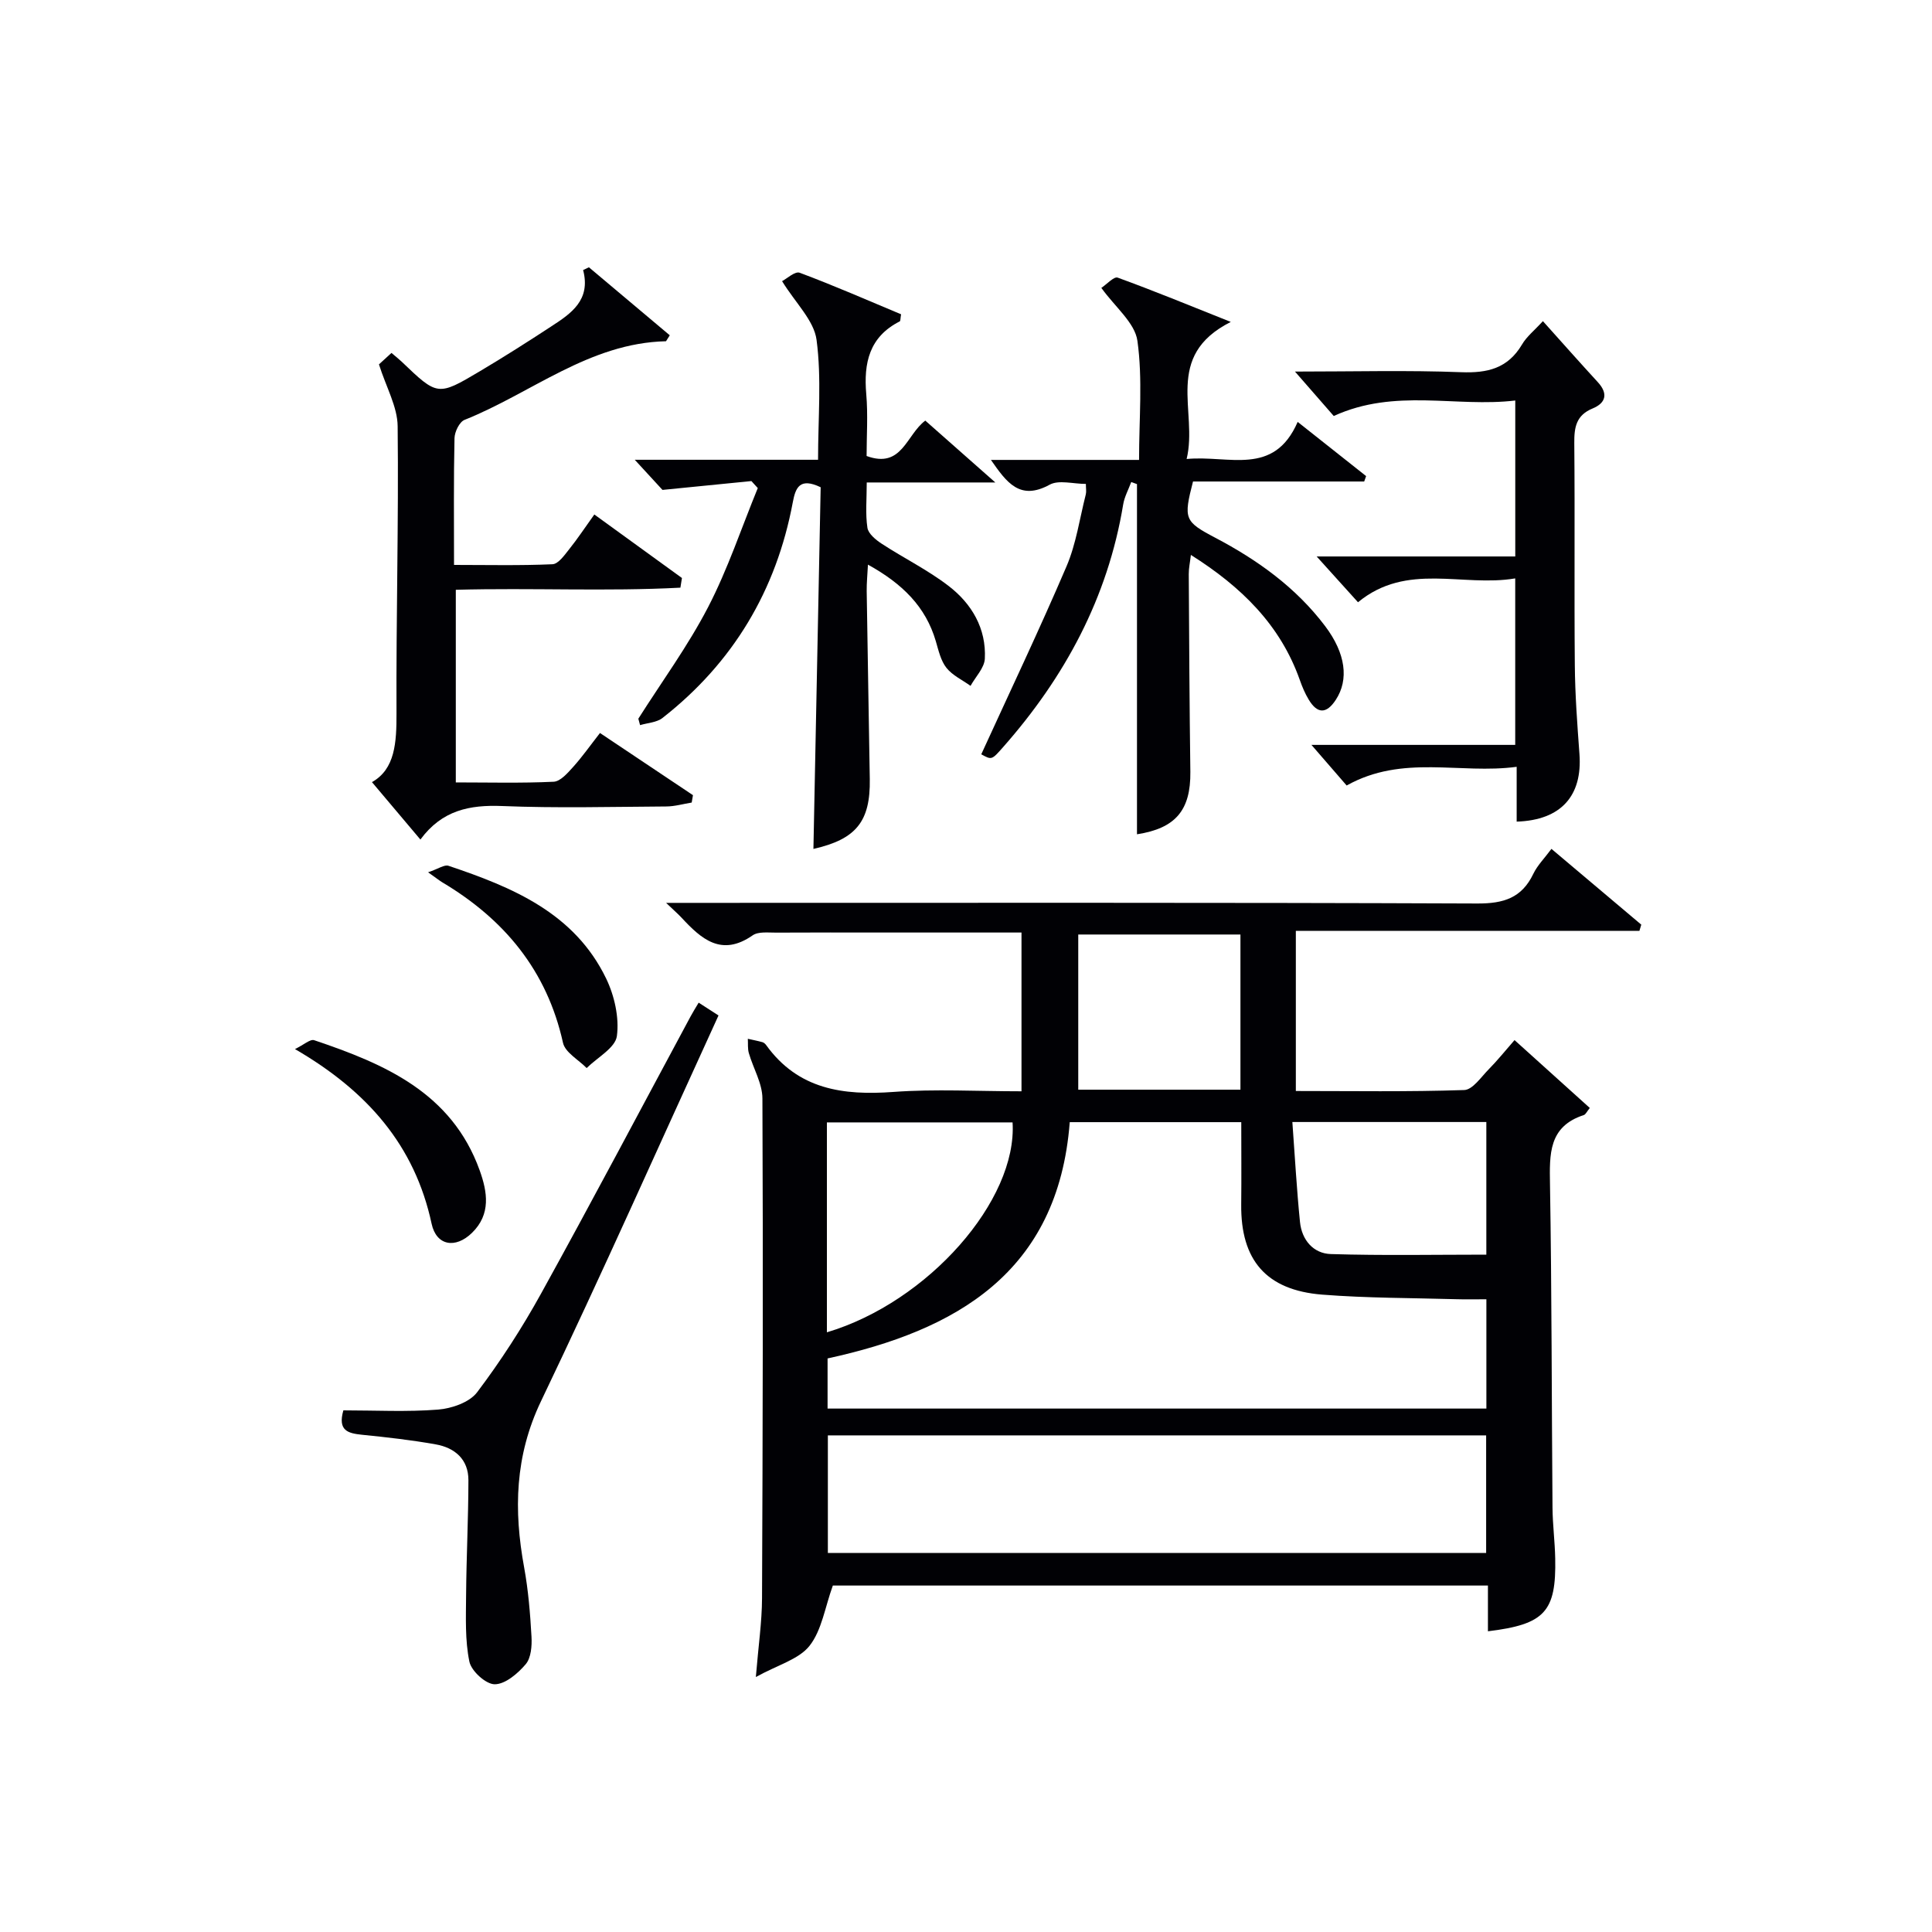
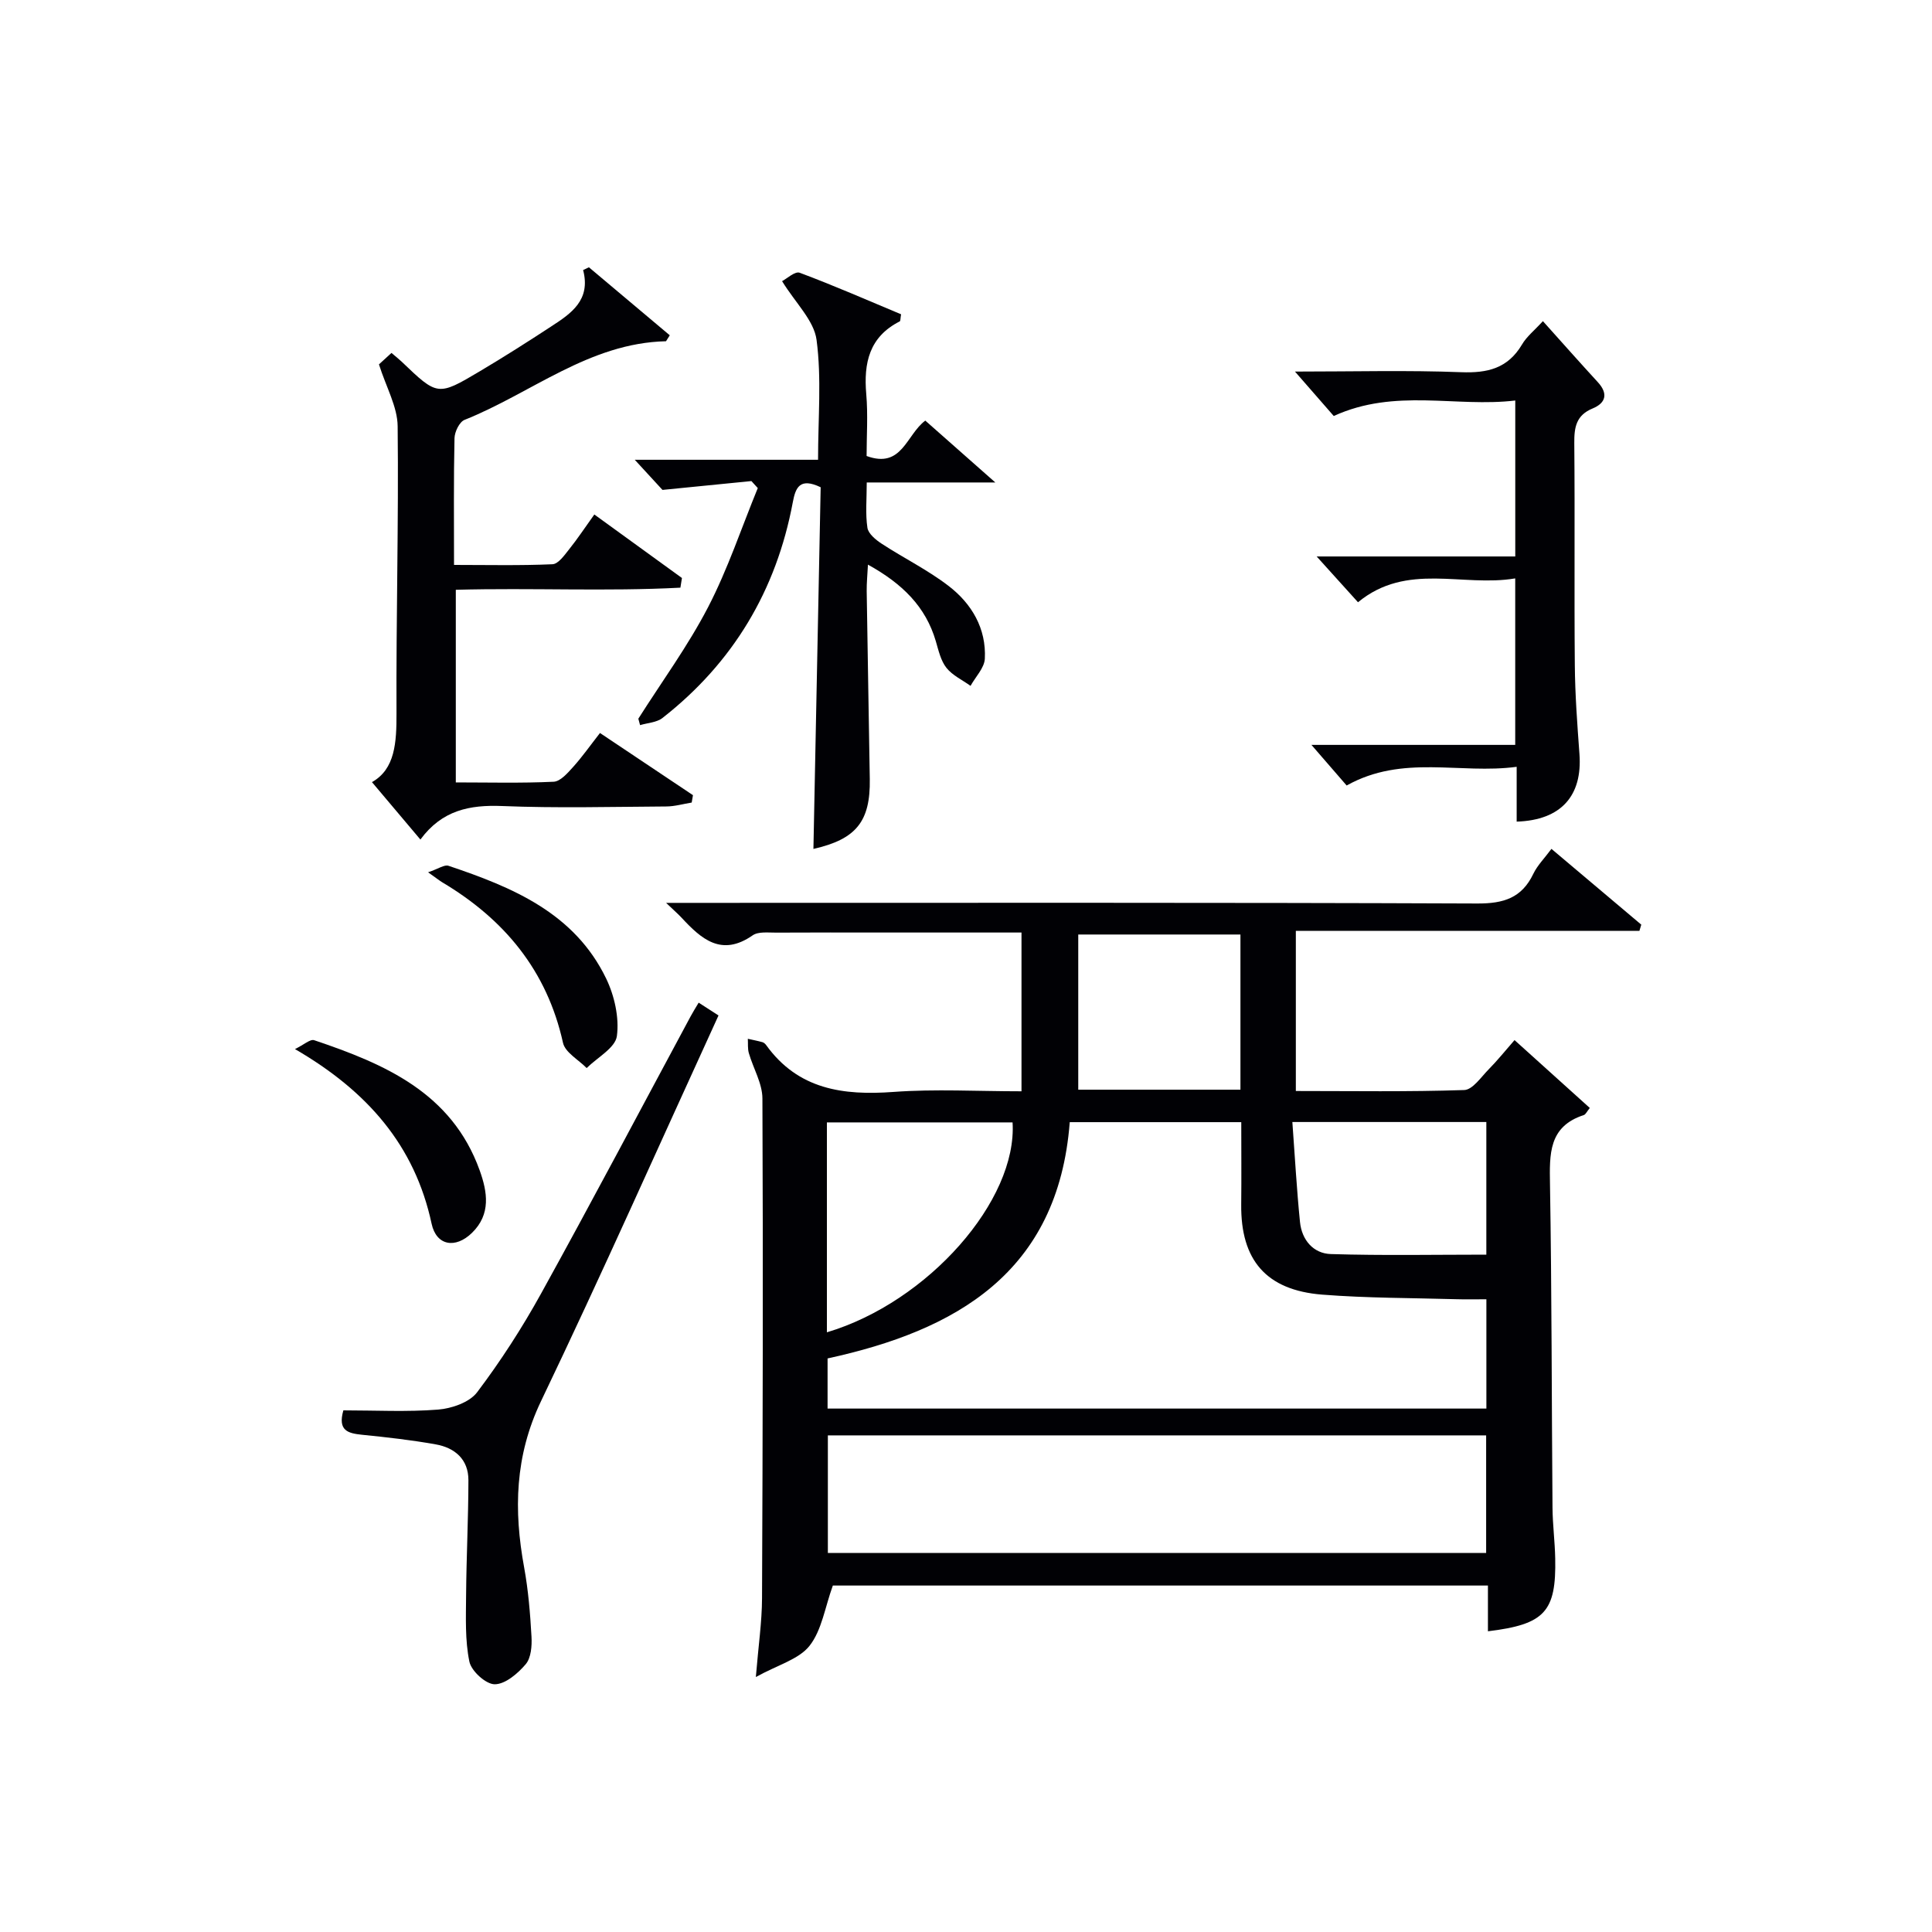
<svg xmlns="http://www.w3.org/2000/svg" enable-background="new 0 0 400 400" viewBox="0 0 400 400">
  <g fill="#010105">
    <path d="m308.06 328.27c-45.95 0-91.2 0-135.63 0-1.64 4.53-2.28 9.24-4.82 12.47-2.21 2.81-6.55 3.94-11.12 6.47.53-6.48 1.26-11.39 1.28-16.31.15-34.49.23-68.98.08-103.47-.01-3.13-1.9-6.24-2.81-9.39-.27-.93-.15-1.98-.21-2.97 1.01.23 2.02.42 3.02.7.3.08.59.35.78.61 6.62 9.19 15.93 10.46 26.38 9.69 8.61-.63 17.3-.13 26.48-.13 0-10.94 0-21.63 0-32.87-9.42 0-18.86 0-28.31 0-7.5 0-15-.03-22.49.02-1.65.01-3.69-.26-4.87.57-6.45 4.48-10.61.76-14.71-3.66-.68-.73-1.43-1.38-3.2-3.07h6.01c53.99 0 107.98-.09 161.96.13 5.44.02 9.19-1.15 11.58-6.15.84-1.75 2.3-3.2 3.75-5.16 6.34 5.34 12.47 10.52 18.6 15.69-.13.43-.26.86-.39 1.29-23.62 0-47.24 0-71.13 0v33.15c11.67 0 23.28.19 34.86-.2 1.76-.06 3.51-2.72 5.11-4.33 1.74-1.76 3.3-3.71 5.31-6.01 5.32 4.8 10.43 9.41 15.58 14.05-.61.75-.85 1.34-1.24 1.47-7.32 2.38-7.1 8.1-7 14.35.37 22.32.34 44.65.52 66.97.03 3.48.49 6.96.56 10.45.23 11.07-2.16 13.68-13.93 15.11 0-3.01 0-5.99 0-9.47zm-86.58-95.94c-2.4 31.27-23.72 43.17-50.14 48.92v10.38h136.4c0-7.64 0-14.9 0-22.63-2.2 0-4.16.05-6.11-.01-9.3-.27-18.62-.22-27.88-.95-11.61-.92-16.89-7.16-16.77-18.66.06-5.61.01-11.23.01-17.05-12.1 0-23.67 0-35.51 0zm-50.08 64.85v24.34h136.29c0-8.33 0-16.25 0-24.34-45.52 0-90.74 0-136.29 0zm-.2-21.34c20.98-6.26 39.46-27.35 38.44-43.46-12.74 0-25.49 0-38.44 0zm85.62-82.36c-11.17 0-22.33 0-33.58 0v32.13h33.58c0-10.79 0-21.25 0-32.13zm10.75 38.82c.53 7.22.9 13.98 1.58 20.71.37 3.7 2.76 6.52 6.39 6.63 10.73.33 21.48.12 32.19.12 0-9.4 0-18.31 0-27.46-13.19 0-26.11 0-40.16 0z" />
-     <path d="m235.4 172.73c0-24.16 0-48.33 0-72.5-.4-.14-.8-.29-1.19-.43-.57 1.55-1.41 3.06-1.67 4.66-3.19 19.3-12.08 35.75-24.89 50.26-2.33 2.64-2.33 2.64-4.49 1.45 5.95-13.01 12.06-25.85 17.65-38.91 2-4.68 2.72-9.9 3.99-14.89.15-.6.02-1.26.02-2.18-2.66 0-5.6-.88-7.5.16-6.18 3.38-8.91-.47-12.16-5.13h30.67c0-8.53.77-16.72-.34-24.65-.52-3.75-4.64-7.01-7.47-10.97 1.14-.75 2.61-2.4 3.38-2.12 7.39 2.68 14.66 5.68 23.42 9.17-14.05 7.1-6.74 18.47-9.14 28.38 8.77-.84 18.04 3.69 22.99-7.68 5.05 4 9.61 7.61 14.17 11.22-.13.37-.26.75-.4 1.12-11.87 0-23.73 0-35.44 0-2 7.76-1.78 8.28 4.62 11.65 8.78 4.62 16.71 10.31 22.75 18.31 4.25 5.64 4.93 11.05 2.2 15.23-1.96 3-3.84 2.92-5.62-.04-.76-1.26-1.35-2.66-1.84-4.06-4.03-11.39-12.08-19.28-22.55-25.89-.18 1.57-.45 2.77-.44 3.97.08 13.66.15 27.32.33 40.98.08 7.9-3.06 11.66-11.05 12.89z" />
    <path d="m78.46 75.44c.38-.35 1.43-1.31 2.59-2.37.87.74 1.51 1.24 2.1 1.8 7.44 7.12 7.47 7.18 16.22 1.98 5-2.97 9.92-6.1 14.79-9.29 4.08-2.66 8.2-5.41 6.57-11.65.4-.19.8-.38 1.2-.57 5.58 4.69 11.16 9.39 16.74 14.08-.26.41-.52.82-.78 1.23-15.9.36-27.85 10.75-41.71 16.28-1.06.42-2.05 2.47-2.08 3.79-.19 8.49-.1 16.98-.1 26.24 6.89 0 13.64.16 20.38-.14 1.21-.05 2.48-1.87 3.45-3.09 1.75-2.18 3.29-4.53 5.22-7.21 6.21 4.5 12.18 8.83 18.14 13.15-.11.67-.21 1.33-.32 2-15.35.81-30.77.01-46.5.44v39.88c6.73 0 13.51.18 20.26-.14 1.41-.07 2.9-1.81 4.04-3.07 1.88-2.09 3.51-4.41 5.55-7.02 6.52 4.36 12.89 8.62 19.25 12.87-.09.51-.18 1.02-.26 1.53-1.75.28-3.5.8-5.26.81-11.33.07-22.67.37-33.99-.09-6.71-.27-12.44.85-16.92 6.94-3.54-4.2-6.73-7.98-10.03-11.89 4.79-2.69 5.1-8.18 5.08-14.24-.09-19.81.46-39.62.24-59.43-.04-4.06-2.38-8.09-3.87-12.82z" />
    <path d="m169.37 95.19c0-8.64.75-16.85-.31-24.82-.53-4.02-4.34-7.61-7.14-12.16.96-.49 2.68-2.11 3.65-1.74 7.12 2.66 14.08 5.71 20.99 8.6-.16.87-.11 1.39-.28 1.47-6.31 3.2-7.49 8.6-6.93 15.06.37 4.28.07 8.62.07 12.81 7.35 2.69 8.19-4.37 12.15-7.33 4.42 3.91 8.91 7.88 14.5 12.81-9.65 0-17.85 0-26.62 0 0 3.49-.3 6.49.14 9.38.19 1.24 1.74 2.51 2.97 3.31 4.58 2.99 9.55 5.43 13.86 8.75 4.77 3.67 7.8 8.8 7.48 15.05-.1 1.92-1.93 3.75-2.96 5.62-1.7-1.22-3.74-2.16-4.99-3.73-1.18-1.49-1.64-3.61-2.2-5.52-2.1-7.16-6.93-11.91-14.05-15.85-.11 2.13-.28 3.81-.26 5.48.19 12.98.44 25.96.64 38.94.14 8.77-2.84 12.44-11.67 14.44.5-25.05 1-50.1 1.5-74.88-4.33-2.07-5.2.07-5.77 3.11-3.41 18.24-12.35 33.21-26.98 44.66-1.2.94-3.08 1.01-4.64 1.48-.12-.44-.24-.88-.36-1.33 4.87-7.68 10.28-15.07 14.45-23.11 4.08-7.87 6.9-16.4 10.28-24.64-.44-.48-.88-.97-1.32-1.45-5.77.58-11.55 1.15-18.41 1.83-1.06-1.16-3.05-3.32-5.74-6.24z" />
    <path d="m319.44 66.49c4.01 4.47 7.65 8.58 11.36 12.62 2.19 2.38 1.69 4.32-1.07 5.46-3.39 1.4-3.82 3.87-3.79 7.14.14 15.33-.03 30.66.11 45.99.05 6.15.51 12.29.96 18.43.63 8.59-3.76 13.68-13 13.98 0-1.74 0-3.47 0-5.2 0-1.8 0-3.59 0-6.15-11.78 1.58-23.57-2.63-35.2 3.87-2.14-2.46-4.61-5.31-7.29-8.41h42.19c0-11.62 0-22.67 0-34.47-10.9 1.85-22.42-3.41-32.55 4.94-2.61-2.89-5.26-5.82-8.56-9.48h41.12c0-10.83 0-21.09 0-32.29-12.25 1.47-24.88-2.61-37.58 3.21-2.2-2.52-4.74-5.44-8.03-9.2 12.22 0 23.32-.3 34.4.13 5.47.21 9.66-.79 12.59-5.71.97-1.67 2.61-2.96 4.34-4.86z" />
    <path d="m71.09 292c6.68 0 13.19.35 19.62-.16 2.82-.23 6.48-1.49 8.06-3.57 4.88-6.46 9.31-13.32 13.23-20.41 10.53-19.05 20.69-38.3 31-57.46.46-.86.98-1.68 1.65-2.81 1.54.99 2.89 1.87 4.11 2.65-12.27 26.79-24.12 53.5-36.74 79.84-5.43 11.34-5.68 22.59-3.5 34.45.86 4.71 1.25 9.52 1.52 14.31.11 1.92-.08 4.39-1.19 5.71-1.64 1.93-4.22 4.15-6.42 4.16-1.82.01-4.85-2.73-5.25-4.69-.92-4.45-.71-9.16-.68-13.76.06-7.93.47-15.87.48-23.8.01-4.32-2.81-6.72-6.78-7.42-5.05-.9-10.16-1.48-15.27-1.99-2.84-.3-5.05-.81-3.84-5.05z" />
    <path d="m61.07 217.2c1.87-.91 3.16-2.11 3.97-1.84 14.58 4.91 28.47 10.86 34.26 26.92 1.62 4.49 2.38 9.11-1.58 12.97-3.43 3.34-7.38 2.67-8.36-1.89-3.49-16.25-13.34-27.48-28.29-36.16z" />
    <path d="m88.63 180.6c2.15-.73 3.38-1.63 4.22-1.35 13.26 4.45 26.09 9.77 32.65 23.35 1.72 3.57 2.73 8.08 2.22 11.91-.33 2.44-4.05 4.43-6.26 6.62-1.69-1.73-4.46-3.23-4.9-5.24-3.32-14.95-12.14-25.56-25-33.22-.54-.33-1.05-.74-2.93-2.07z" />
  </g>
</svg>